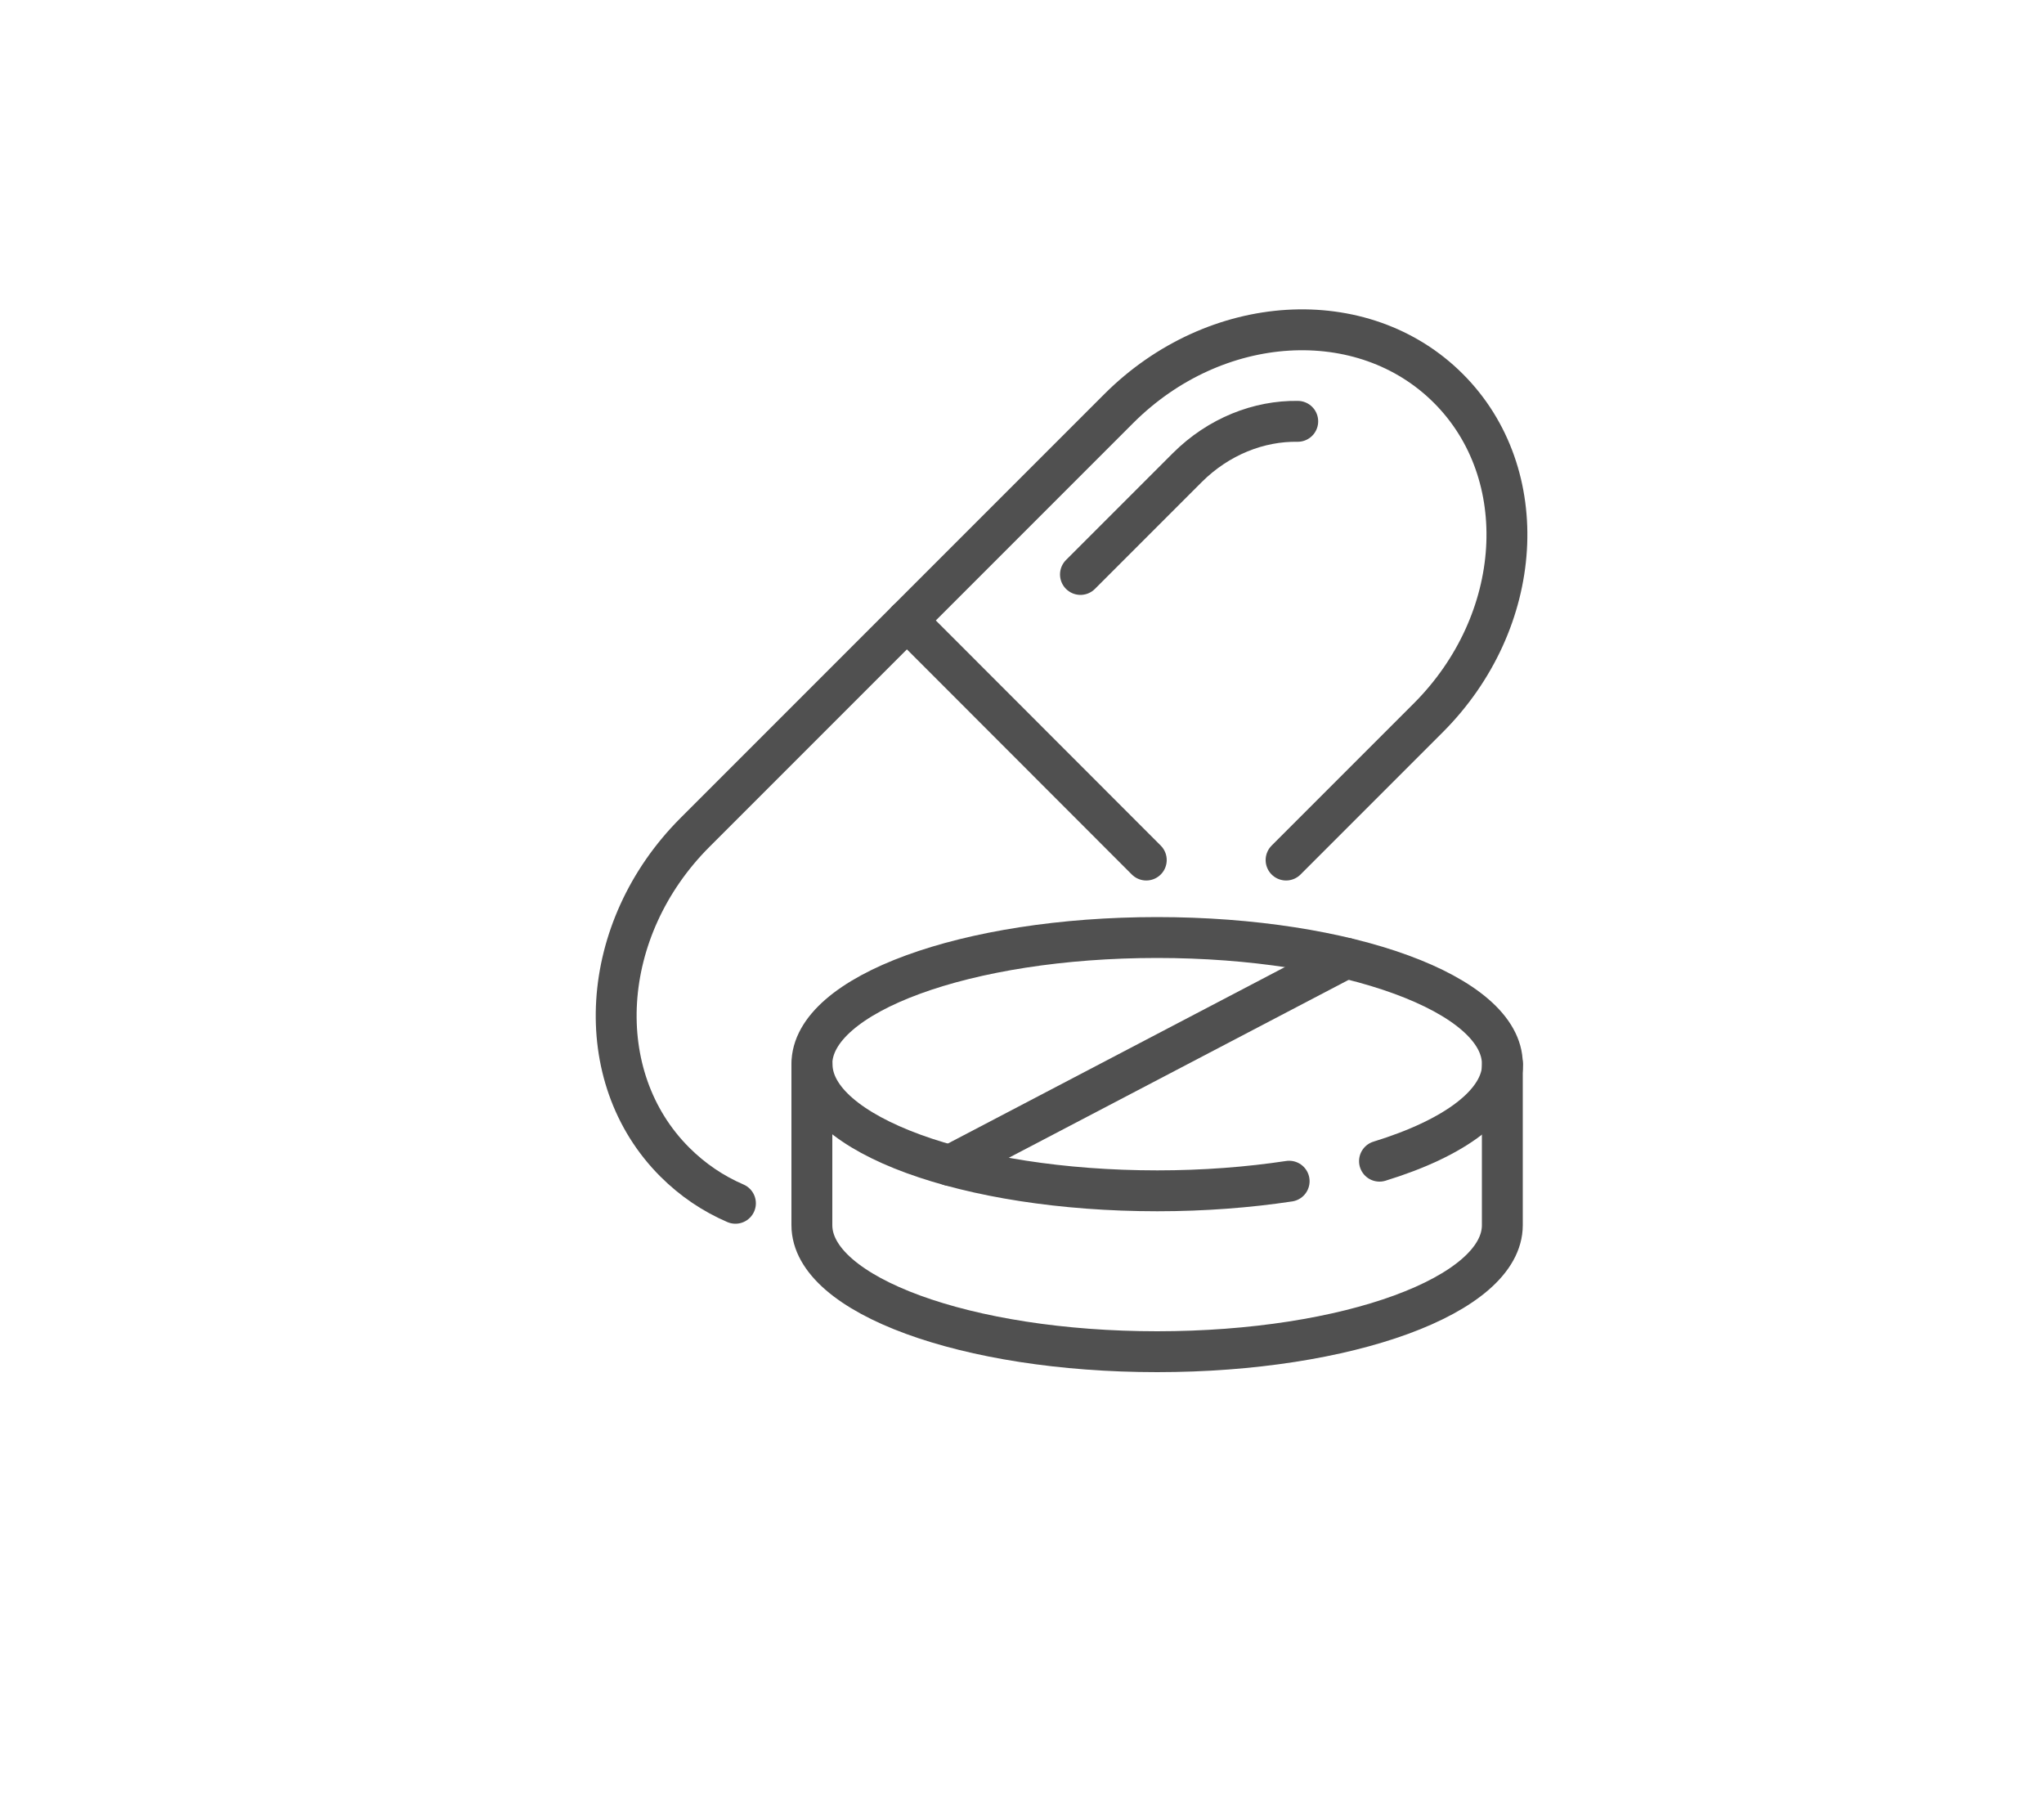
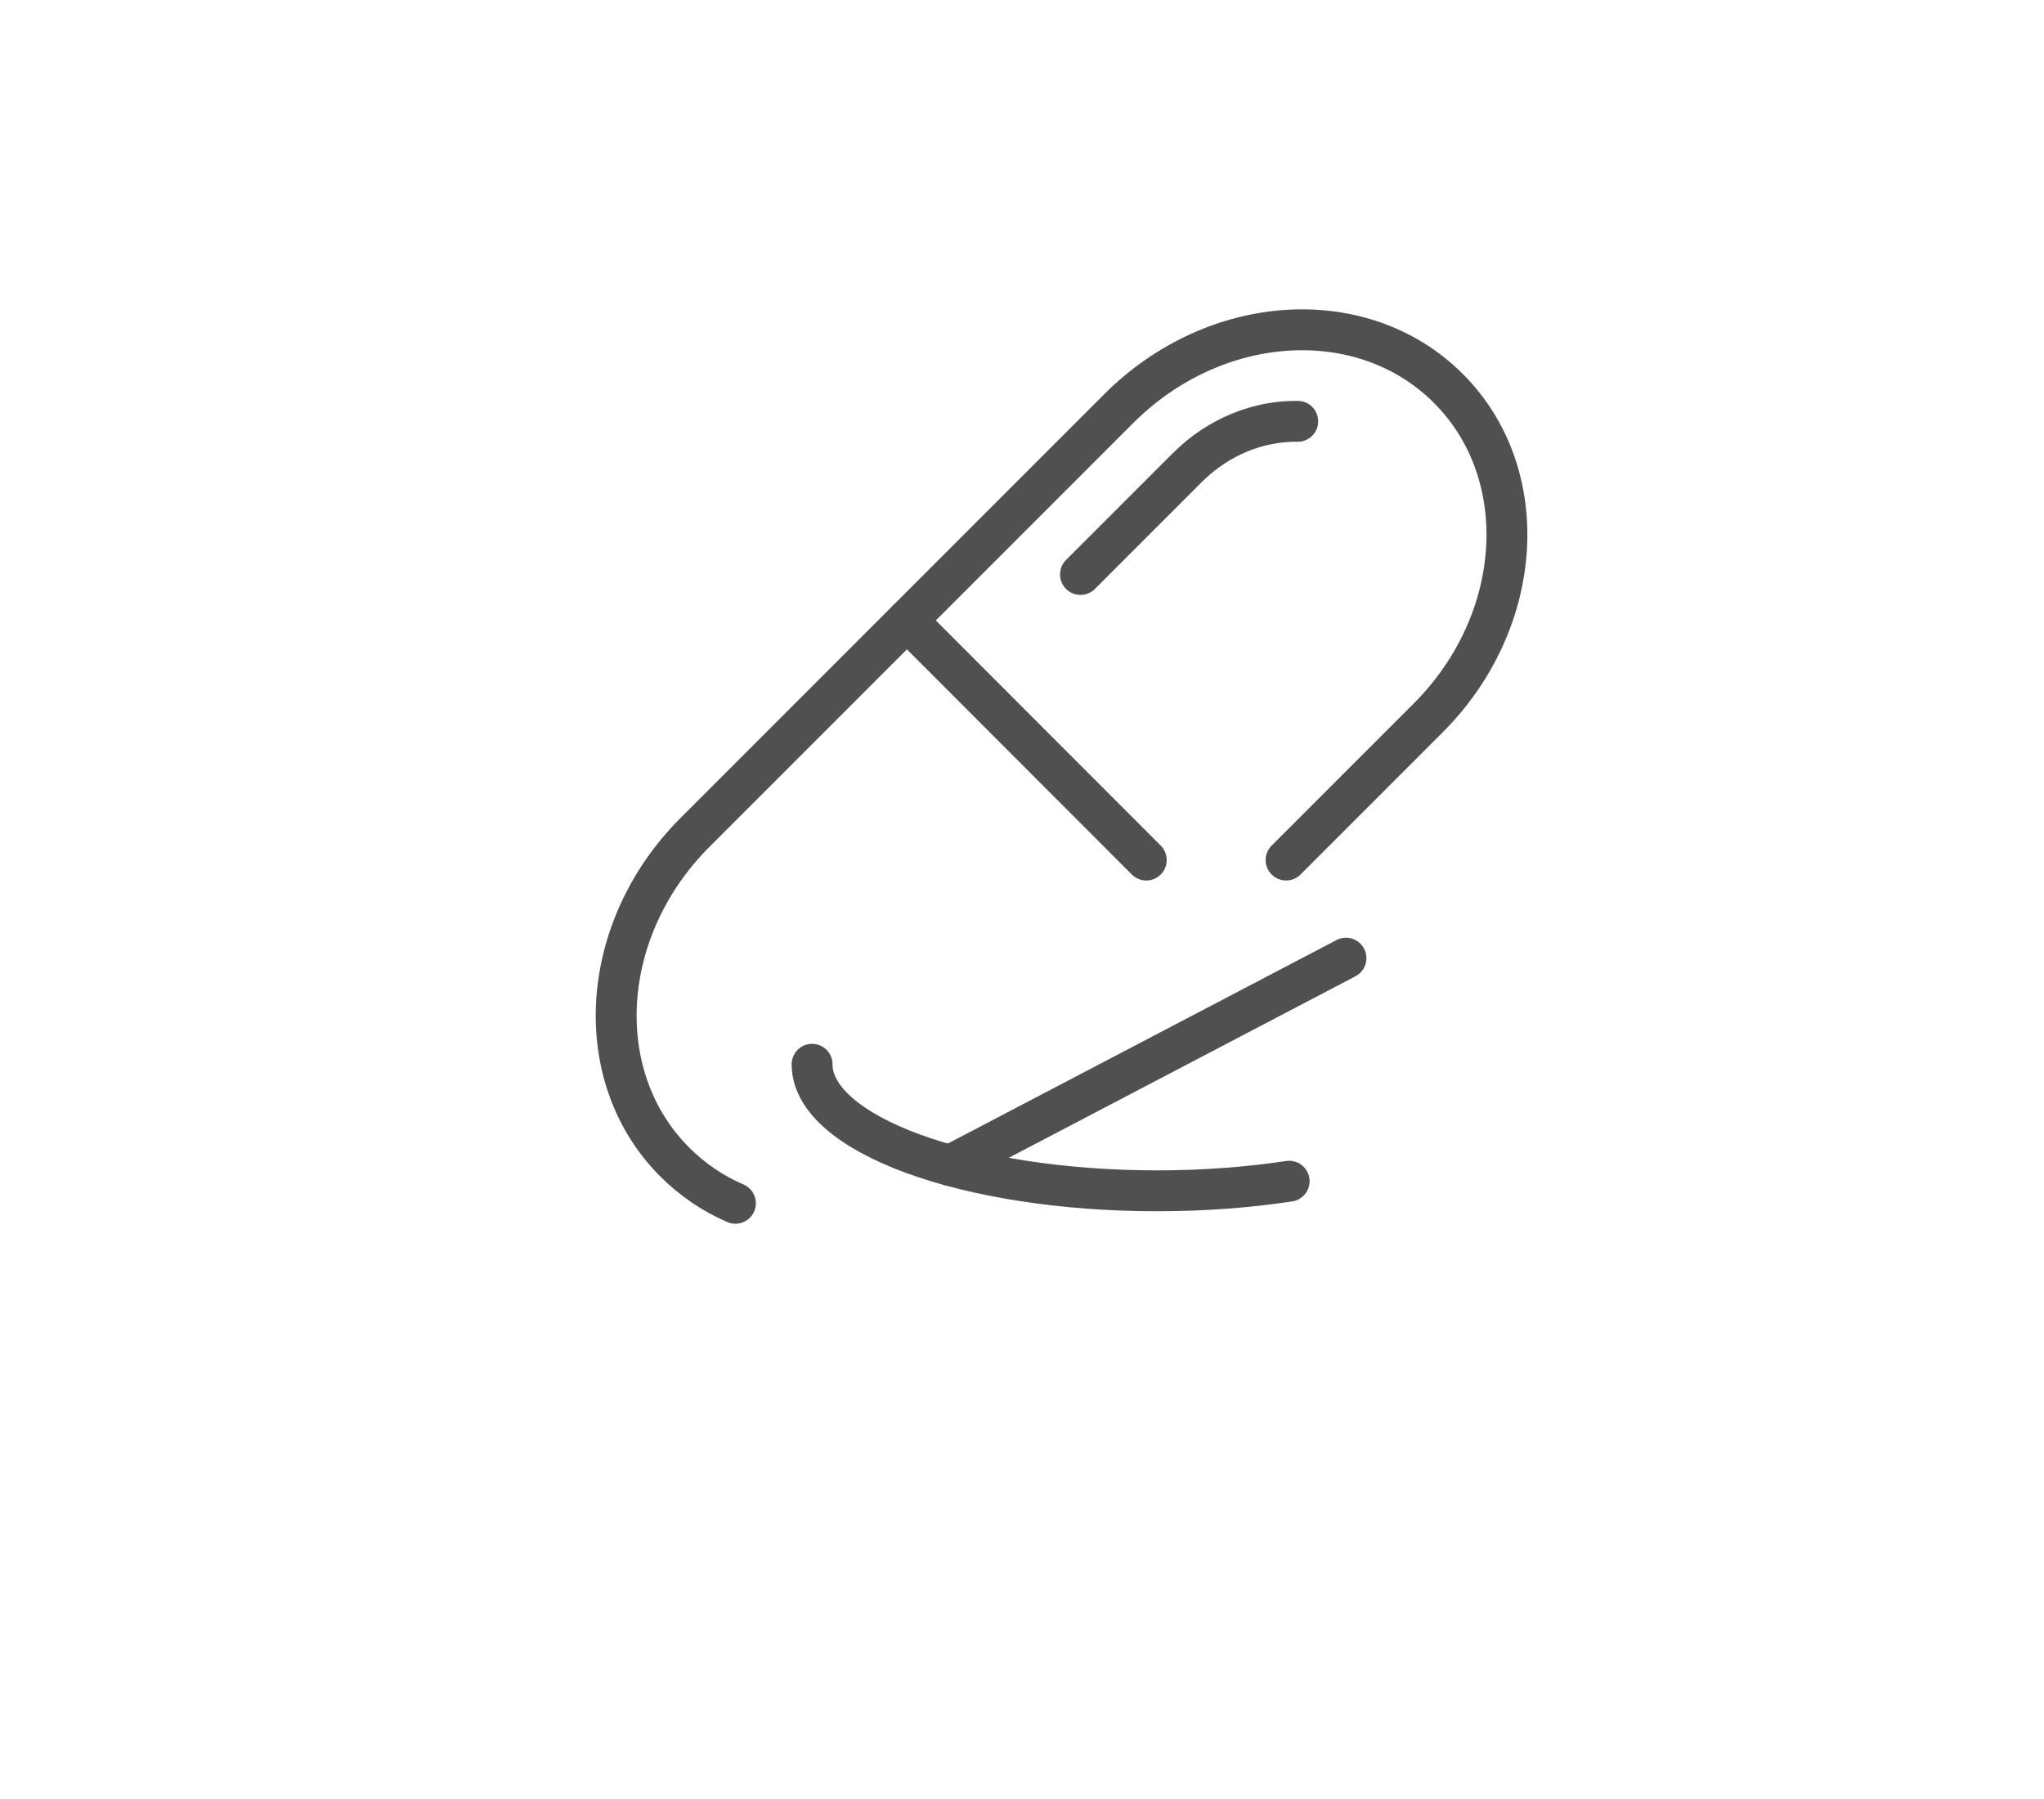
<svg xmlns="http://www.w3.org/2000/svg" version="1.0" id="Layer_1" x="0px" y="0px" viewBox="0 0 100 88" style="enable-background:new 0 0 100 88;" xml:space="preserve">
  <style type="text/css">
	.st0{fill:none;stroke:#4A4A4A;stroke-width:2;stroke-linecap:round;stroke-linejoin:round;stroke-miterlimit:10;}
	.st1{fill:none;stroke:#505050;stroke-width:2;stroke-linecap:round;stroke-linejoin:round;stroke-miterlimit:10;}
</style>
  <g>
    <path class="st0" d="M316,394.31c3.81-3.22,6.24-8.04,6.24-13.43c0-5.39-2.43-10.2-6.24-13.43c-1.19-1.02-2.52-1.87-3.94-2.54   c-2.26-1.06-4.76-1.63-7.41-1.63c-9.72,0-17.59,7.87-17.59,17.59c0,9.72,7.87,17.59,17.59,17.59c2.65,0,5.15-0.57,7.41-1.63" />
    <path class="st0" d="M312.05,392.61c3.91-2.44,6.48-6.78,6.48-11.72c0-4.94-2.57-9.28-6.48-11.72c-1.2-0.78-2.52-1.37-3.94-1.7   c-1.11-0.31-2.26-0.46-3.46-0.46c-7.67,0-13.89,6.22-13.89,13.89c0,7.67,6.22,13.89,13.89,13.89c1.2,0,2.35-0.15,3.46-0.46" />
    <polygon class="st0" points="311.13,348.48 298.16,348.48 294.46,354.04 304.65,363.3 314.83,354.04  " />
    <line class="st0" x1="294.46" y1="354.04" x2="314.83" y2="354.04" />
    <polyline class="st0" points="301.87,348.48 300.02,354.04 304.65,363.3 309.28,354.04 307.42,348.48  " />
    <path class="st0" d="M308.11,367.46c-3.81,3.22-6.24,8.04-6.24,13.43c0,5.39,2.43,10.2,6.24,13.43c1.19,1.02,2.52,1.87,3.94,2.54   c2.26,1.06,4.76,1.63,7.41,1.63c9.72,0,17.59-7.87,17.59-17.59c0-9.72-7.87-17.59-17.59-17.59c-2.65,0-5.15,0.57-7.41,1.63" />
    <path class="st0" d="M312.05,369.17c-3.91,2.44-6.48,6.78-6.48,11.72c0,4.94,2.57,9.28,6.48,11.72c1.2,0.78,2.52,1.37,3.94,1.7   c1.11,0.31,2.26,0.46,3.46,0.46c7.67,0,13.89-6.22,13.89-13.89c0-7.67-6.22-13.89-13.89-13.89c-1.2,0-2.35,0.15-3.46,0.46" />
  </g>
  <g>
-     <path class="st1" d="M56.61,45.86c-9.33,0-16.89,2.77-16.89,6.19v7.88c0,3.42,7.56,6.19,16.89,6.19c9.33,0,16.89-2.77,16.89-6.19   v-7.88C73.51,48.63,65.94,45.86,56.61,45.86z" />
    <path class="st1" d="M63.07,57.78c-1.99,0.3-4.17,0.47-6.45,0.47c-9.33,0-16.89-2.77-16.89-6.19" />
-     <path class="st1" d="M73.51,52.06c0,1.9-2.34,3.61-6.02,4.74" />
    <line class="st1" x1="46.48" y1="57.01" x2="65.85" y2="46.87" />
    <path class="st1" d="M35.98,58.86c-1.09-0.47-2.09-1.14-2.97-2.02l0,0c-4.18-4.18-3.73-11.4,0.99-16.12l20.73-20.73   c4.73-4.73,11.95-5.17,16.13-0.99l0,0c4.18,4.18,3.73,11.4-0.99,16.12l-6.95,6.95" />
    <path class="st1" d="M52.86,28.1l5.22-5.22c1.54-1.54,3.52-2.3,5.41-2.27" />
    <line class="st1" x1="56.08" y1="42.07" x2="44.37" y2="30.35" />
  </g>
</svg>